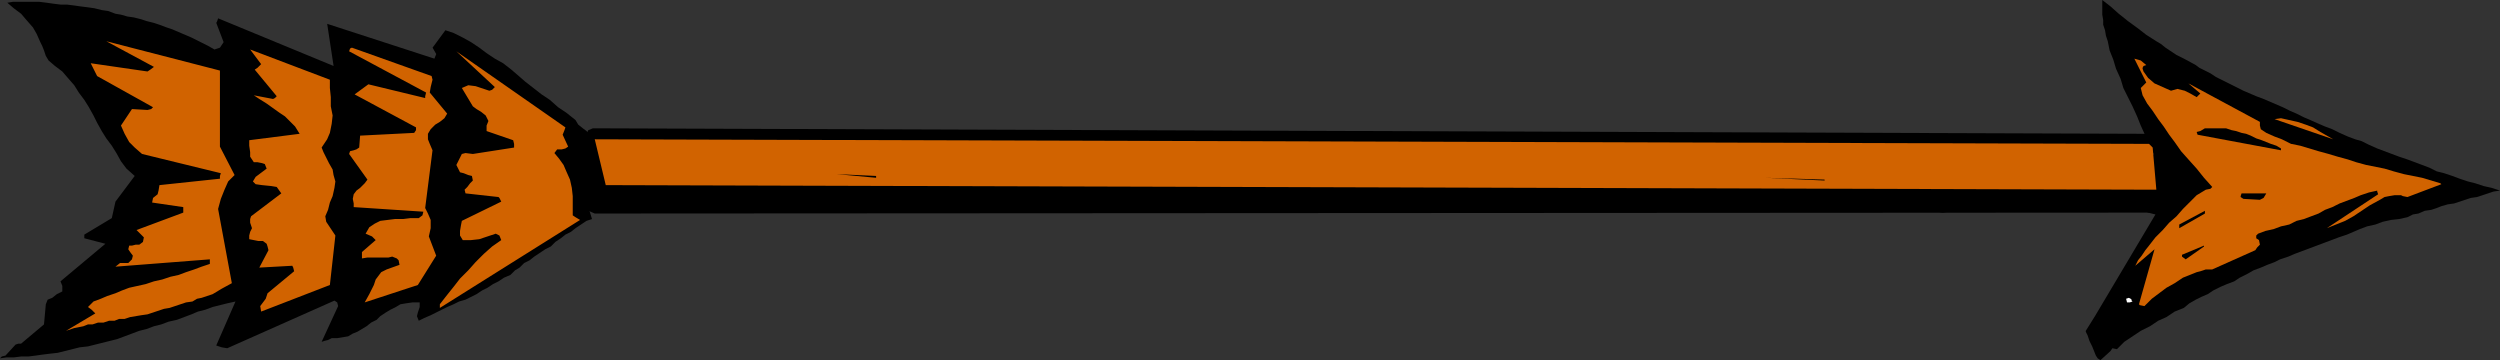
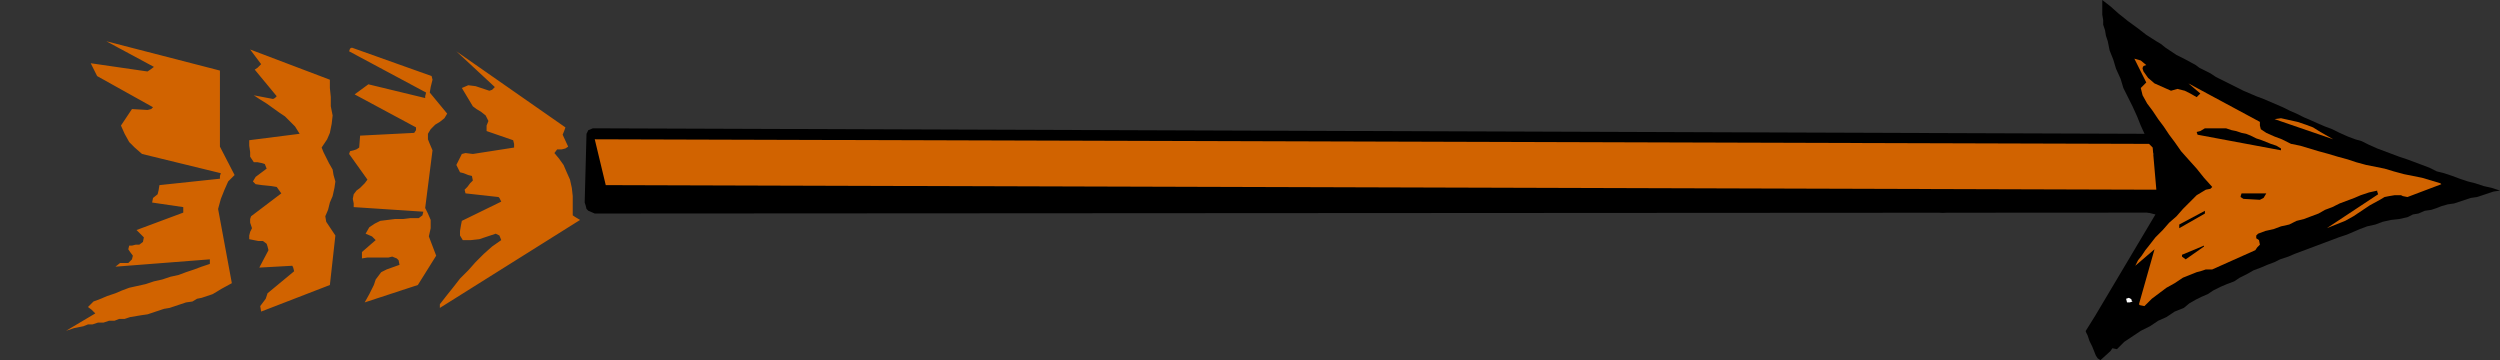
<svg xmlns="http://www.w3.org/2000/svg" width="2728" height="393" version="1.2">
  <rect width="100%" height="100%" fill="#333333" stroke="none" />
  <g fill="none" fill-rule="evenodd" stroke-linecap="square" stroke-linejoin="bevel" font-family="'Sans Serif'" font-size="12.5" font-weight="400">
    <path fill="#000" d="m2728 208-7 1-6 2-6 2-6 2-7 1-6 2-6 2-6 2-7 1-7 2-5 2-6 2-7 1-7 3-6 1-6 3-9 2-9 1-9 2-8 3-9 2-8 3-7 3-7 3-9 3-8 3-8 3-8 3-8 3-8 3-8 3-7 3-9 3-6 3-8 3-7 3-8 3-7 4-8 4-6 4-8 3-7 3-8 4-6 4-7 3-6 3-7 4-6 5-10 4-9 6-9 4-9 6-10 5-9 6-9 6-8 8-5-1-2 3-11 10-3-2-2-3-2-5-2-5-3-6-2-6-2-4v-1l10-16 66-111-8-2-6-3h-22l-6 1h-20l-6 1h-55l-7-1h-83l-6 1h-7l-6 1-6-1-6-1-6-1h-182l-9-1h-20l-7-1h-5l-6-1h-2l10-30 12-28 454 4 2-2 1-2-5-11-4-9-5-11-4-10-5-11-5-10-5-10-3-10-5-11-3-10-4-10-2-10-2-6-1-6-2-6v-5l-1-6V0l9 7 9 8 10 8 11 8 9 7 11 7 5 3 5 4 6 4 6 4 10 5 11 6 4 3 6 3 6 3 6 4 6 3 6 3 6 3 6 3 6 3 7 3 7 3 8 3 7 3 7 3 7 3 8 4 7 3 8 4 7 3 9 4 7 3 8 3 8 4 9 4 8 3 7 2 8 4 9 4 8 3 8 3 8 3 9 3 8 3 8 3 8 3 8 4 8 2 9 3 8 3 9 3 8 2 9 3 9 2 9 3" />
    <path fill="#d16300" d="m2663 200-10-3-10-3-10-2-10-2-11-3-10-3-10-2-10-2-11-3-9-3-11-3-10-3-11-3-10-3-10-3-10-2-10-5-8-3-9-4-6-4-1-4v-4l-78-42 13 11-2 2-2 2-7-4-6-3-8-2-7 2-9-4-9-4-7-6-5-7-1-3v-1l1-2 3-1-6-5-7-2 13 26-3 3-3 3 2 8 5 9 6 8 6 9 6 8 6 9 6 8 7 10 8 9 9 10 8 10 9 10-2 2-5 1-10 6-7 7-8 8-7 8-8 7-7 8-8 8-7 9-4 5-4 6-4 5-3 6 21-18-17 60 1 1 5 1 8-8 8-6 8-6 9-5 9-6 10-4 5-2 4-1 6-2h7l47-21 2-3 3-3-1-5-3-2v-3l2-2 8-3 9-2 8-3 9-2 8-4 8-2 8-3 8-3 7-4 8-3 8-4 8-3 8-3 7-3 9-3 9-2v1l1 3-56 37 10-4 10-4 9-5 9-6 9-6 11-6 5-3 5-1 6-1h7l2 1 5 1 37-14-1-1" />
    <path fill="#d16300" d="m2546 152-7-4-7-4-8-5-8-3-9-3-9-2-9-2-7 1 64 22" />
-     <path fill="#fff" d="m2513 244-24 9 24-9" />
    <path fill="#000" d="m2489 162-5-3-6-2-5-2-5-2-6-2-6-3-5-2-5-1-6-2-5-1-6-2h-23l-5 3-4 1 1 3 91 17v-2m-17 49h-26l-1 3v1l3 2 18 1 4-2 3-5h-1m-67 57-24 10v2l4 3 20-14v-1m1-35v-3l-28 15v4l28-16" />
    <path fill="#fff" d="m2326 327-1-1-2-1-3 1 1 4h3l3-1-1-1v-1" />
    <path fill="#000" d="m2347 149-2 83-1696 1-7-3-2-2-1-4-1-3 2-75 2-4 5-2 1696 6 2 1 2 2" />
    <path fill="#d16300" d="m2349 161 4 46-1692-5-12-50 1696 5 2 2 2 2" />
-     <path fill="#000" d="m956 194-43-4 43 2v2m1035 3-65-3 66 2h-1v1M0 391l2-2 4-1 11-12 3-1h3l25-21 2-22 2-5 5-2 5-4 6-3v-6l-2-5 49-41-23-6v-4l30-18 4-18 21-28-9-8-6-8-5-9-5-8-6-8-5-8-5-9-4-8-5-9-5-8-6-8-5-8-7-8-6-7-8-6-7-6-3-5-2-6-2-5-2-4-4-9-4-7-7-8-6-7-8-6-7-6 6-1h29l8 1 7 1 8 1h7l8 1 7 1 8 1 7 1 8 2 7 1 8 3 6 1 7 2 7 1 8 2 6 2 8 2 6 2 8 3 6 2 7 3 7 3 7 3 6 3 6 3 6 3 7 4 6-2 4-6-8-21 1-2 1-3 126 52-7-46 117 38 2-5-4-7 14-19 9 3 10 5 9 5 9 6 8 6 9 6 9 5 9 7 7 6 8 7 9 7 9 7 9 6 9 8 9 6 10 8 3 5 5 4 4 3 4 4 3 28-2 3-3 4 7 35-4 4-3 5 4 13-6 2-6 4-6 4-5 4-6 3-5 4-6 4-5 5-6 3-6 4-6 4-5 4-6 3-5 5-5 3-5 5-7 3-6 4-6 3-6 4-6 3-6 4-6 3-6 3-7 2-6 3-7 3-6 3-6 3-6 3-7 3-6 3-2-5 1-4 2-6v-5h-8l-7 1-6 1-5 3-6 3-5 3-6 4-4 4-6 3-5 4-5 3-5 3-5 2-5 3-6 1-6 1h-6l-4 2-4 1-3 1 18-39-1-4-3-2-117 52-6-1-6-2 21-48-9 2-8 2-8 2-8 3-8 2-7 3-8 3-8 3-9 2-8 3-8 2-8 3-8 2-8 3-8 3-8 3-8 2-8 2-8 2-8 2-9 1-8 2-8 2-8 2-9 1-8 1-7 1-8 1h-8l-8 1H7l-7 1" />
    <path fill="#d16300" d="m72 361 32-19-4-4-4-3 6-6 8-3 7-3 9-3 7-3 8-3 9-2 9-2 9-3 9-2 9-3 9-2 8-3 9-3 8-3 9-3v-5l-103 8 5-4h9l4-4 1-4-3-4-2-3 1-4h3l4-1h4l4-3 1-5-3-3-5-5 51-19v-6l-34-5 1-5 5-4 1-4 1-6 66-7v-3l1-3-86-21-8-7-6-6-5-9-4-9 12-18 17 1 4-1 2-2-61-34-7-14 62 9 3-2 4-3-52-28 124 32v83l16 31-7 7-4 9-4 10-3 11 15 81-11 6-10 6-6 2-6 2-5 1-5 3-7 1-6 2-6 2-6 2-6 1-6 2-6 2-6 2-7 1-6 1-6 1-6 2h-6l-5 2h-6l-6 2h-6l-6 2h-5l-5 2-10 2-9 3m200-104 1-4 2-4-1-3-1-3v-4l1-3 33-25-5-7-6-1-10-1-7-1-3-3 3-5 12-9-2-5-3-1-5-1h-4l-4-6v-5l-1-7v-6l55-7-5-8-5-5-6-6-6-4-7-5-7-5-8-5-6-4 21 4 2-1 2-2-24-29 3-2 4-4-12-16 87 33v9l1 10v10l2 10-1 9-2 10-3 7-6 9 2 5 3 6 3 6 4 7 1 6 2 7-1 7-2 9-3 7-2 8-3 7 1 6 10 15-6 54-75 29-1-6 3-4 3-4 2-6 29-24-1-4-1-2-36 2 10-19-1-4-1-3-4-3h-5l-5-1-5-1v-4m114-35-1-5 1-5 3-4 4-3 5-5 3-4-20-28 1-3 4-1 3-1 3-2 1-13 59-3 2-3v-3l-67-36 15-11 62 15v-2l1-4-84-45 1-3 2-1 87 31 1 4-1 4-1 4-1 6 19 23-3 5-5 4-5 3-5 5-3 5v6l2 5 3 7-8 63 3 6 3 7v9l-2 9 8 21-20 32-58 19 5-9 5-10 2-6 3-4 3-4 6-3 14-5-1-5-2-2-5-2-4 1h-23l-6 1v-7l15-13-4-4-7-3 4-7 6-4 6-3 8-1 8-1h9l8-1h9l4-3 1-4-76-5v-4m94 110 7-9 8-10 7-9 9-9 8-9 9-9 9-8 10-7-2-5-4-2-9 3-9 3-9 1h-9l-3-5v-5l1-6 1-5 43-21-2-4-1-1-36-4-1-4 3-3 3-4 3-3-1-5-4-1-5-2-4-1-2-4-2-4 6-12 4-1 8 1 45-7v-4l-1-4-29-10v-6l2-5-3-6-5-4-5-3-4-3-12-20 7-3 8 1 6 2 9 3 3-1 3-3-42-39 119 83-1 3-2 5 6 13-3 2-4 1h-5l-3 4 5 6 5 7 3 7 4 9 2 9 1 9v21l3 2 5 3-153 96v-4" />
  </g>
</svg>